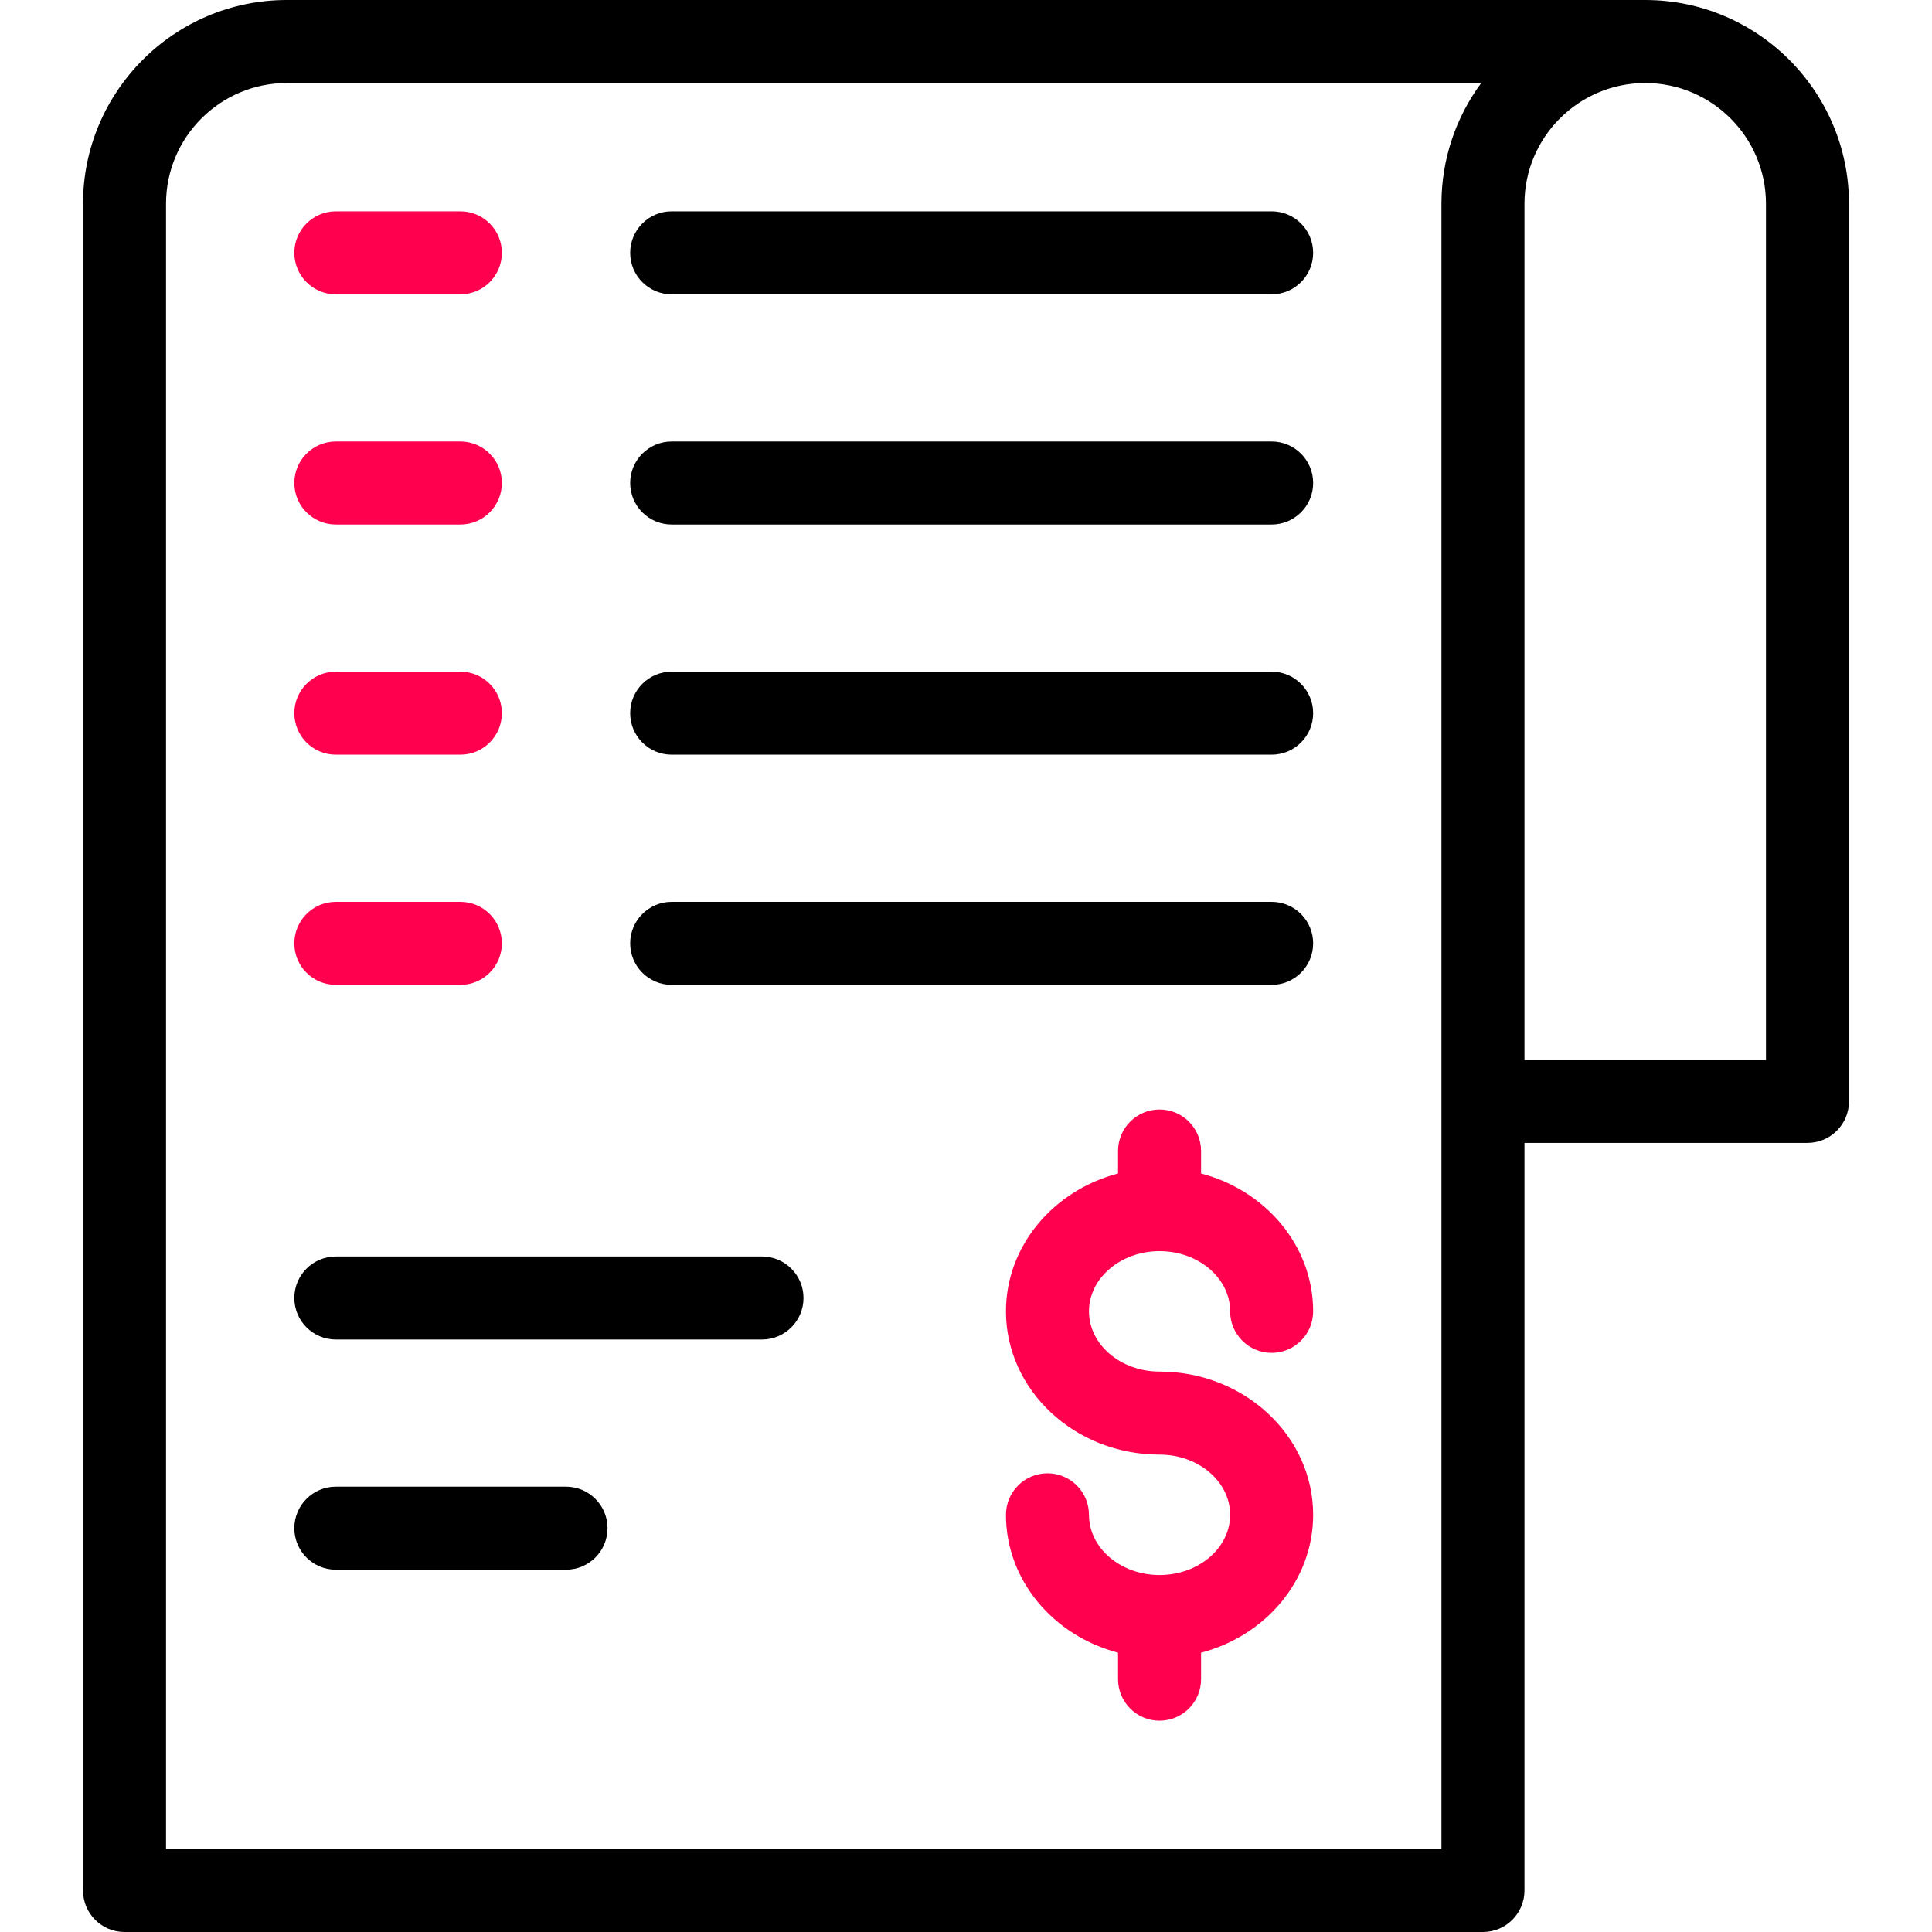
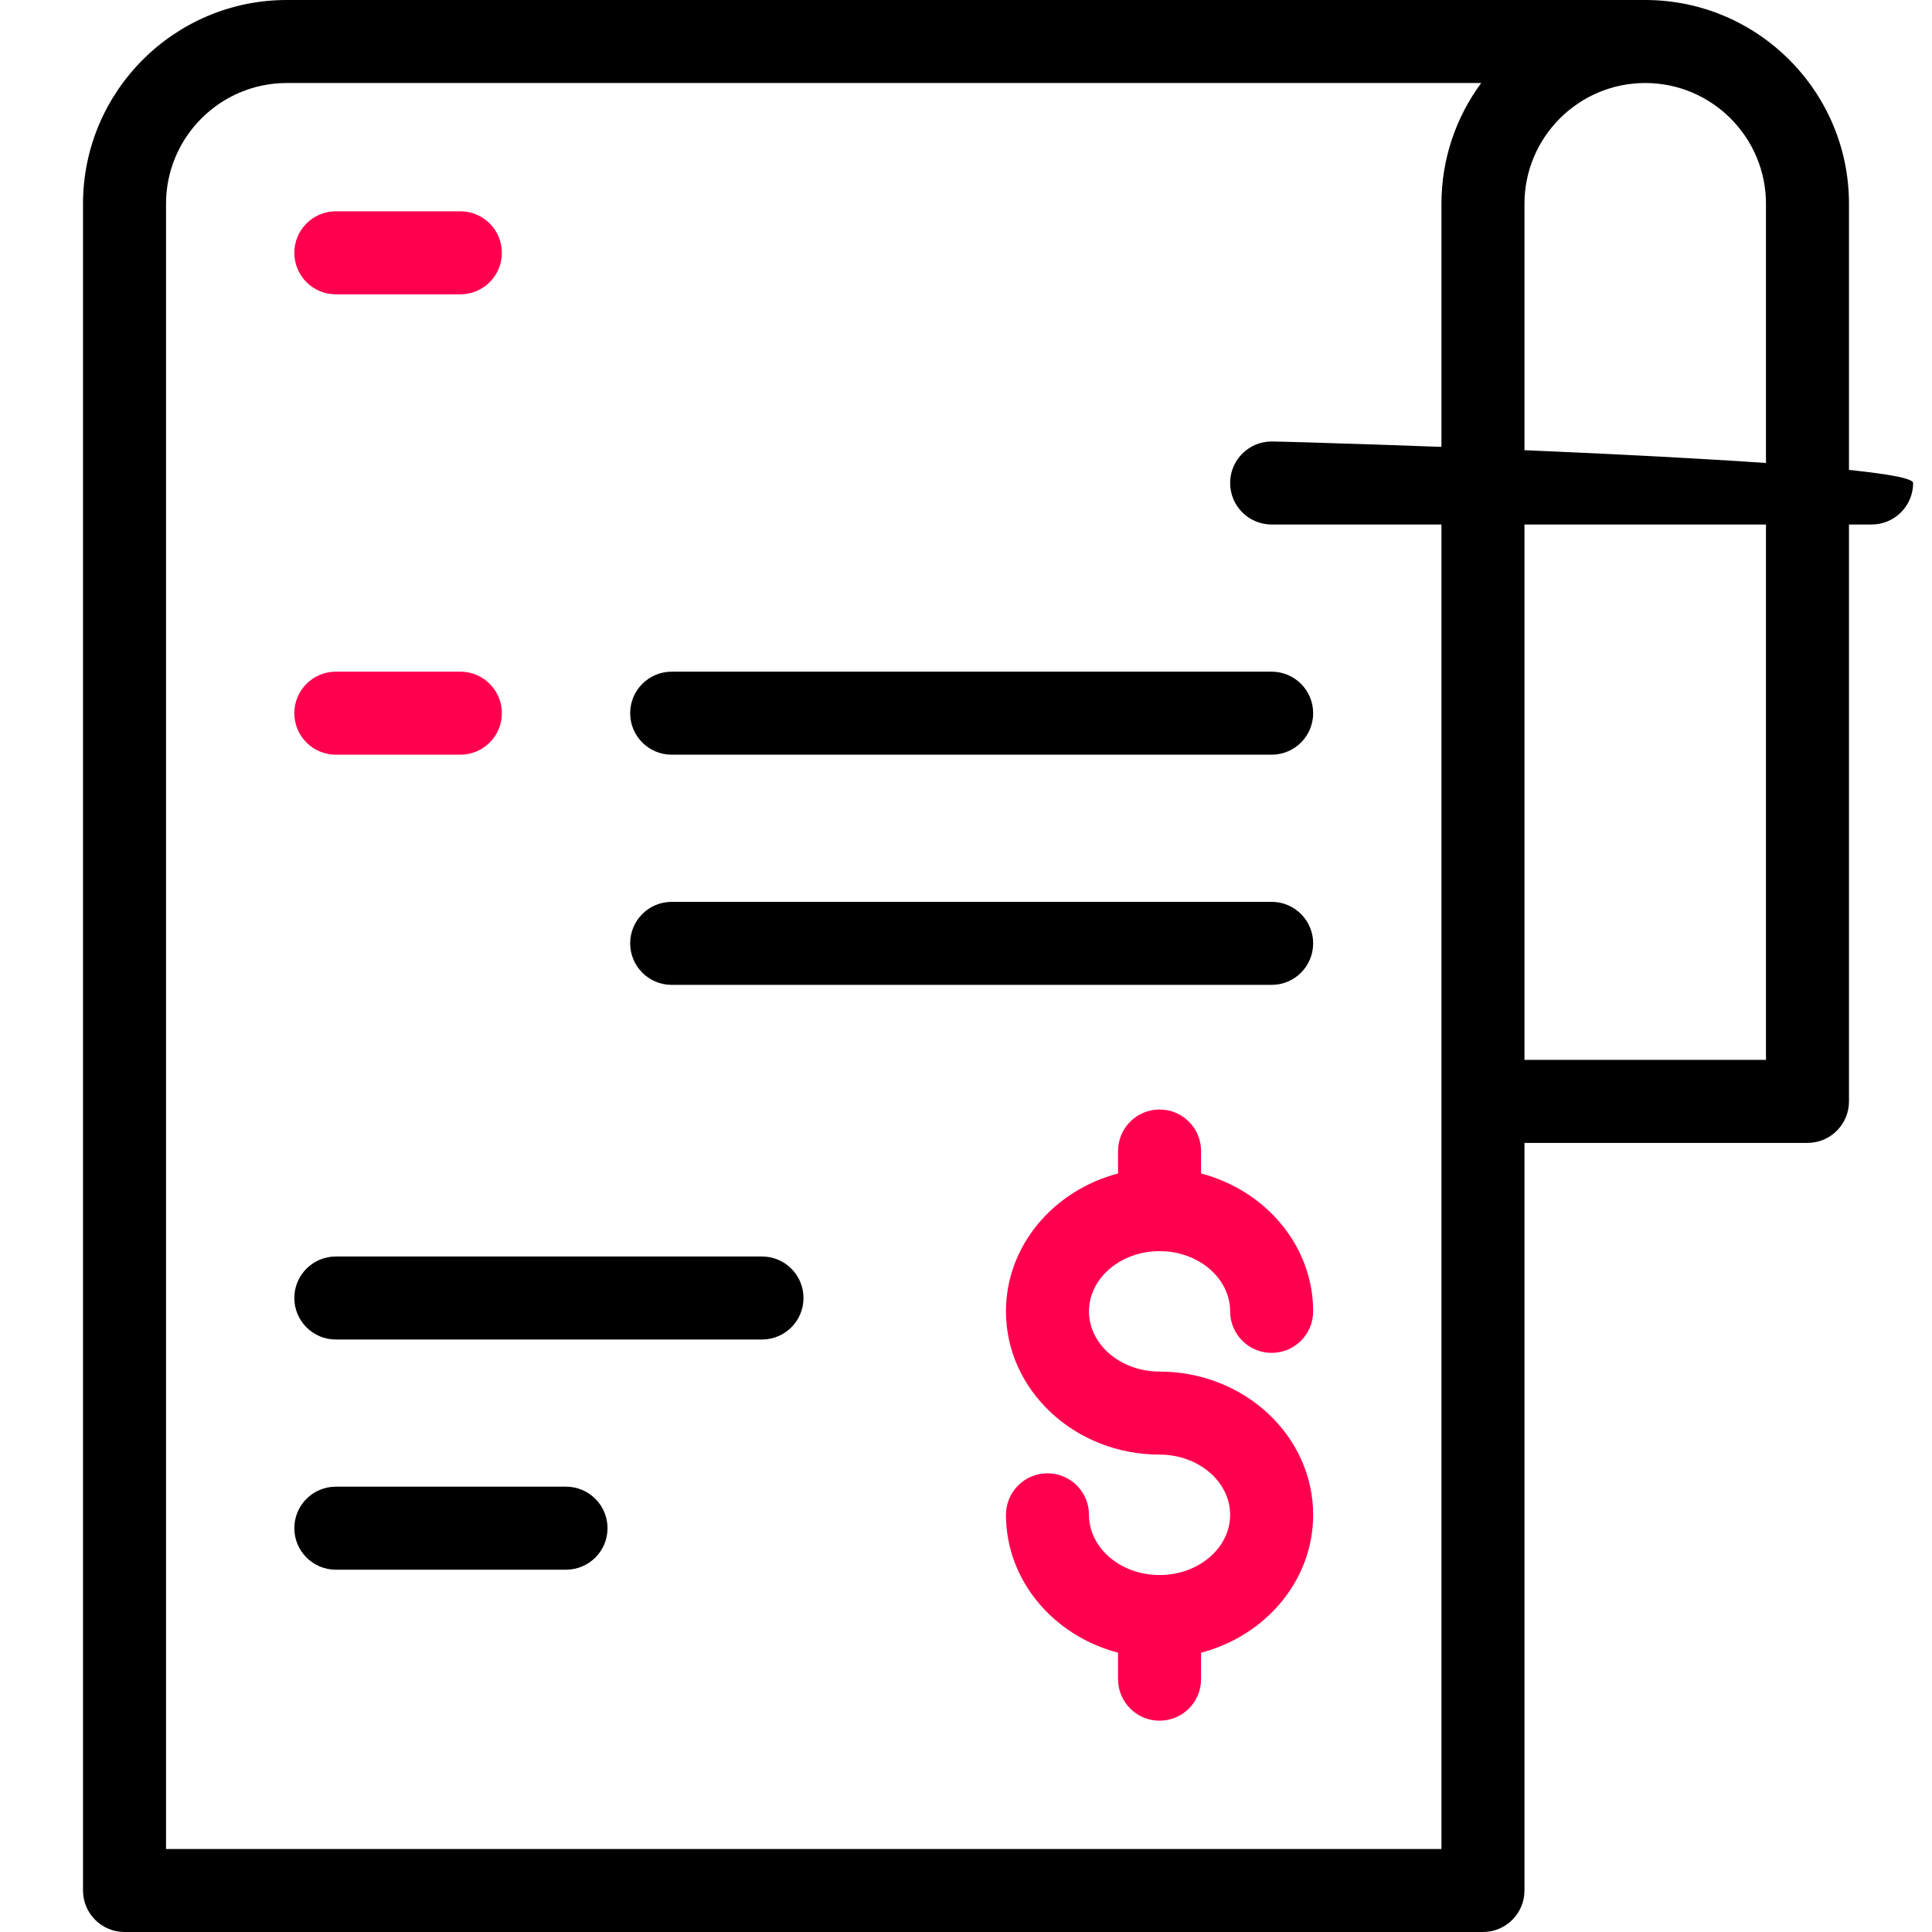
<svg xmlns="http://www.w3.org/2000/svg" version="1.1" id="Capa_1" x="0px" y="0px" viewBox="0 0 512 512" style="enable-background:new 0 0 512 512;" xml:space="preserve">
  <g>
    <g>
      <path d="M436,0H76C46.225,0,22,24.224,22,54v447c0,6.075,4.925,11,11,11h360c6.075,0,11-4.925,11-11V302.881h75    c6.075,0,11-4.925,11-11V54C490,24.224,465.775,0,436,0z M382,54v436H44V54c0-17.645,14.355-32,32-32h316.537    C385.92,30.962,382,42.03,382,54z M468,280.881h-64V54c0-17.645,14.355-32,32-32s32,14.355,32,32V280.881z" />
      <g>
        <path style="fill:#ff004f;" d="M307.295,331.567c10.314,0,18.705,7.159,18.705,15.958c0,6.075,4.925,11,11,11s11-4.925,11-11     c0-17.375-12.589-32.051-29.705-36.539v-5.96c0-6.075-4.925-11-11-11s-11,4.925-11,11v5.96     c-17.115,4.487-29.704,19.163-29.704,36.539c0,20.93,18.26,37.958,40.704,37.958c10.314,0,18.705,7.159,18.705,15.958     c0,8.8-8.391,15.959-18.705,15.959c-10.313,0-18.704-7.159-18.704-15.959c0-6.075-4.925-11-11-11s-11,4.925-11,11     c0,17.376,12.589,32.052,29.704,36.539V445c0,6.075,4.925,11,11,11s11-4.925,11-11v-7.019     C335.411,433.494,348,418.818,348,401.442c0-20.93-18.26-37.958-40.705-37.958c-10.313,0-18.704-7.159-18.704-15.958     S296.981,331.567,307.295,331.567z" />
        <path style="fill:#ff004f;" d="M89,78h33c6.075,0,11-4.925,11-11s-4.925-11-11-11H89c-6.075,0-11,4.925-11,11S82.925,78,89,78z" />
-         <path d="M178,78h159c6.075,0,11-4.925,11-11s-4.925-11-11-11H178c-6.075,0-11,4.925-11,11S171.925,78,178,78z" />
-         <path style="fill:#ff004f;" d="M89,139h33c6.075,0,11-4.925,11-11s-4.925-11-11-11H89c-6.075,0-11,4.925-11,11S82.925,139,89,139     z" />
-         <path d="M337,117H178c-6.075,0-11,4.925-11,11s4.925,11,11,11h159c6.075,0,11-4.925,11-11S343.075,117,337,117z" />
+         <path d="M337,117c-6.075,0-11,4.925-11,11s4.925,11,11,11h159c6.075,0,11-4.925,11-11S343.075,117,337,117z" />
        <path style="fill:#ff004f;" d="M89,200h33c6.075,0,11-4.925,11-11s-4.925-11-11-11H89c-6.075,0-11,4.925-11,11S82.925,200,89,200     z" />
        <path d="M337,178H178c-6.075,0-11,4.925-11,11s4.925,11,11,11h159c6.075,0,11-4.925,11-11S343.075,178,337,178z" />
-         <path style="fill:#ff004f;" d="M89,261h33c6.075,0,11-4.925,11-11s-4.925-11-11-11H89c-6.075,0-11,4.925-11,11S82.925,261,89,261     z" />
        <path d="M201.934,332.984H89c-6.075,0-11,4.925-11,11s4.925,11,11,11h112.934c6.075,0,11-4.925,11-11     S208.009,332.984,201.934,332.984z" />
        <path d="M150,393.984H89c-6.075,0-11,4.925-11,11s4.925,11,11,11h61c6.075,0,11-4.925,11-11S156.075,393.984,150,393.984z" />
        <path d="M337,239H178c-6.075,0-11,4.925-11,11s4.925,11,11,11h159c6.075,0,11-4.925,11-11S343.075,239,337,239z" />
      </g>
    </g>
  </g>
  <g>
</g>
  <g>
</g>
  <g>
</g>
  <g>
</g>
  <g>
</g>
  <g>
</g>
  <g>
</g>
  <g>
</g>
  <g>
</g>
  <g>
</g>
  <g>
</g>
  <g>
</g>
  <g>
</g>
  <g>
</g>
  <g>
</g>
</svg>